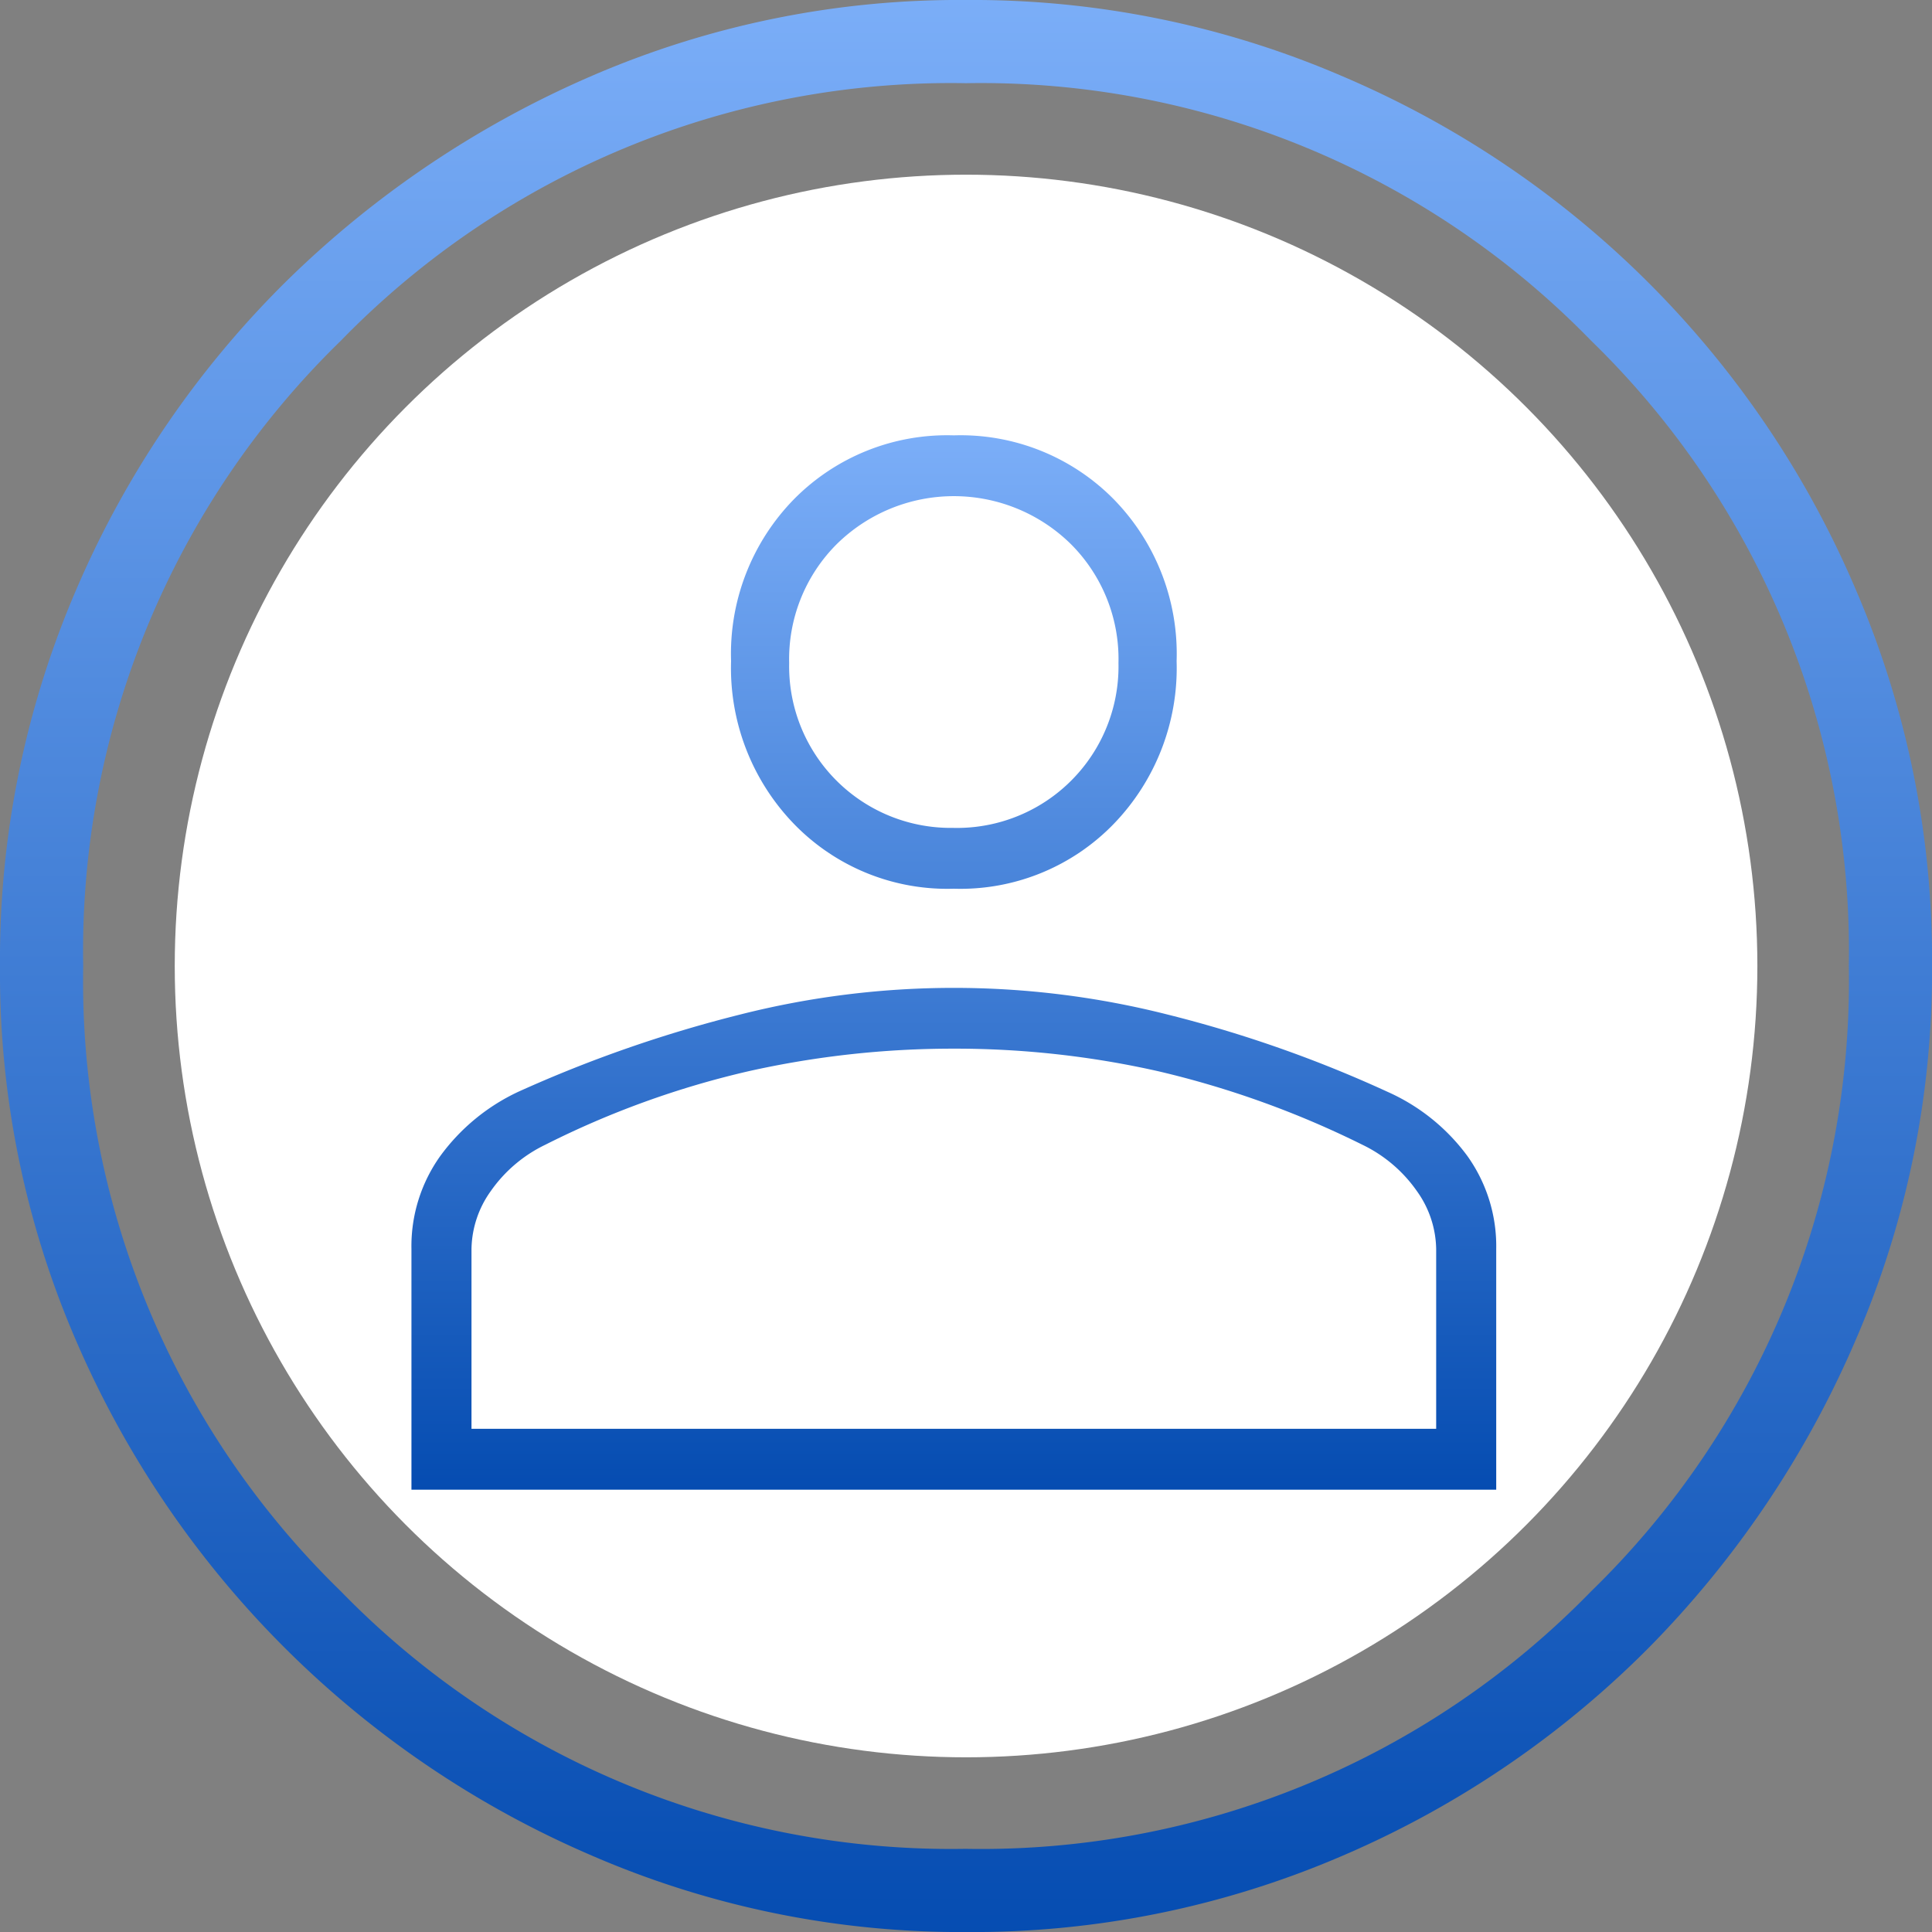
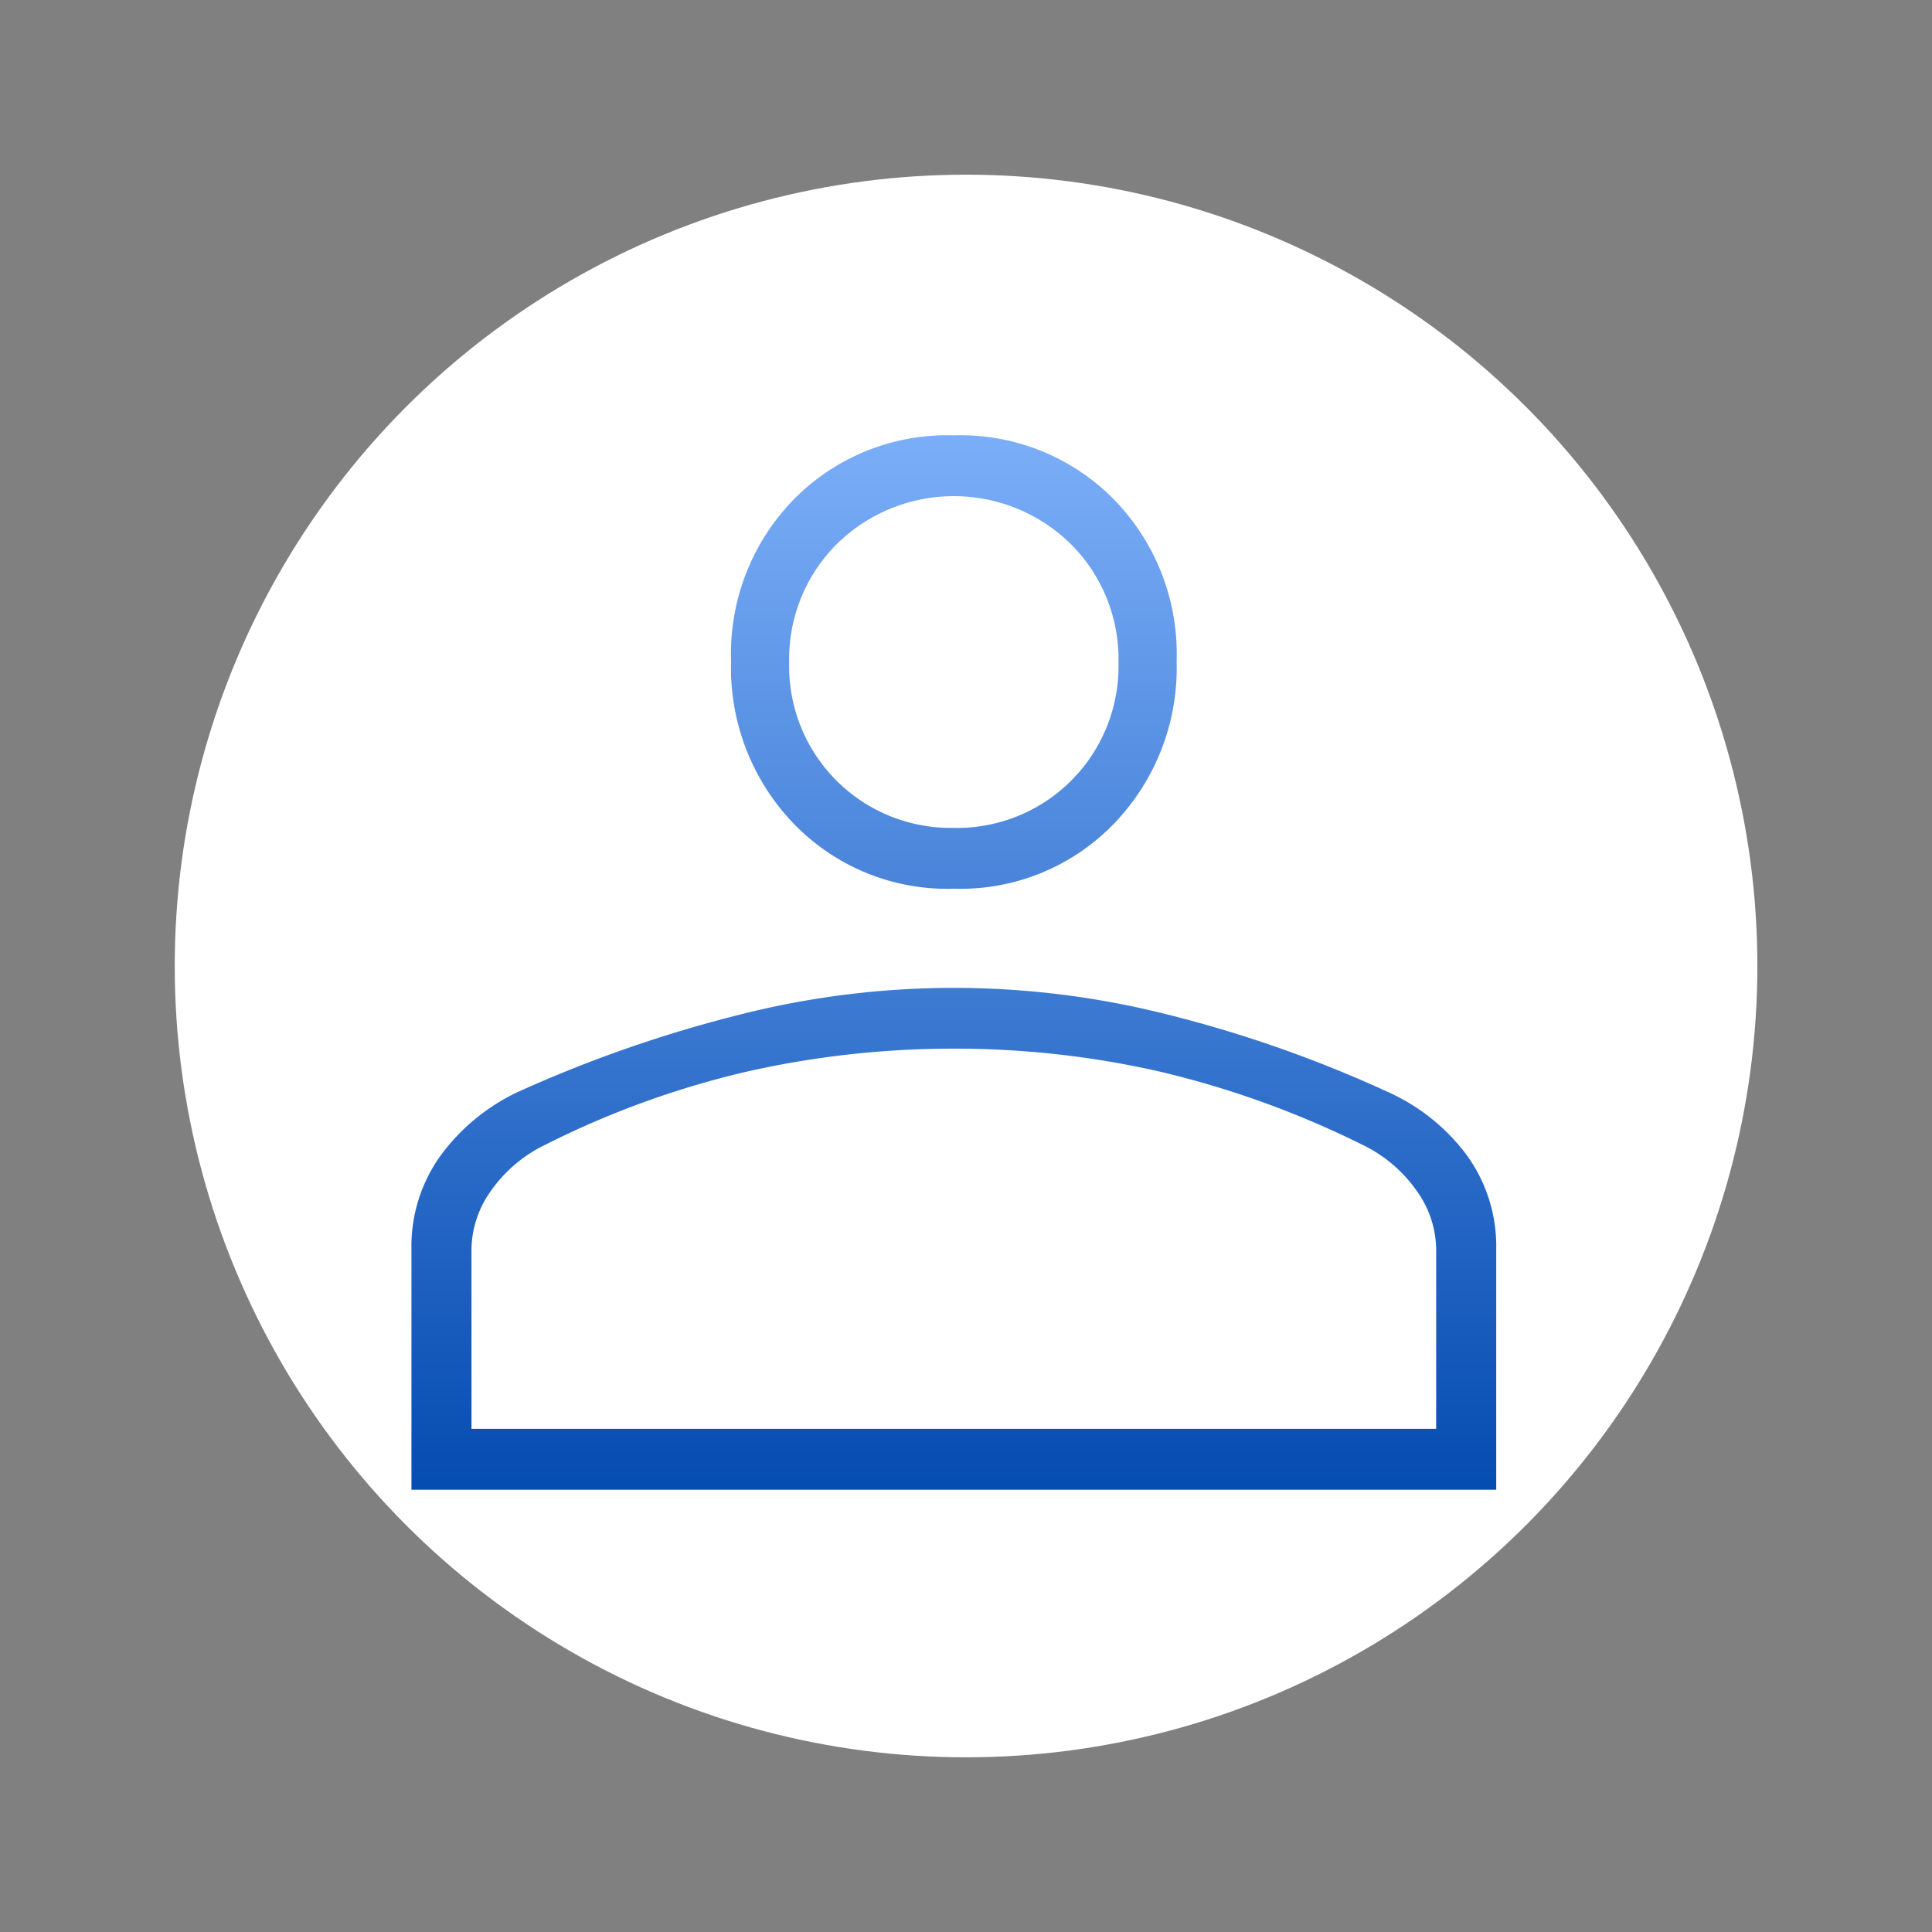
<svg xmlns="http://www.w3.org/2000/svg" width="100.998" height="100.998" viewBox="0 0 100.998 100.998">
  <rect x="0" y="0" width="100.998" height="100.998" fill="#808080" stroke="none" />
  <defs>
    <linearGradient id="linear-gradient" x1="0.5" x2="0.5" y2="1" gradientUnits="objectBoundingBox">
      <stop offset="0" stop-color="#7baef8" />
      <stop offset="1" stop-color="#054cb1" />
    </linearGradient>
  </defs>
  <g id="sole" transform="translate(-728 -1456.141)">
    <g id="Group_18532" data-name="Group 18532" transform="translate(728 1456.141)">
-       <path id="circle_FILL0_wght200_GRAD0_opsz48" d="M56.5,107a48.512,48.512,0,0,1-19.568-4A51.442,51.442,0,0,1,10,76.138,48.362,48.362,0,0,1,6,56.5,48.856,48.856,0,0,1,10,36.79,50.733,50.733,0,0,1,20.869,20.8,52.438,52.438,0,0,1,36.861,10,48.361,48.361,0,0,1,56.5,6a48.856,48.856,0,0,1,19.709,4A50.734,50.734,0,0,1,103,36.79,48.856,48.856,0,0,1,107,56.5a48.512,48.512,0,0,1-4,19.568A52.2,52.2,0,0,1,92.2,92.129,50.733,50.733,0,0,1,76.208,103,48.856,48.856,0,0,1,56.5,107Zm0-4.349A44.5,44.5,0,0,0,89.183,89.183,44.5,44.5,0,0,0,102.65,56.5,44.5,44.5,0,0,0,89.183,23.815,44.5,44.5,0,0,0,56.5,10.349,44.5,44.5,0,0,0,23.815,23.815,44.5,44.5,0,0,0,10.349,56.5,44.5,44.5,0,0,0,23.815,89.183,44.5,44.5,0,0,0,56.5,102.65ZM56.5,56.5Z" transform="translate(-6 -6)" fill="url(#linear-gradient)" />
-     </g>
+       </g>
    <g id="Group_18529" data-name="Group 18529" transform="translate(737.135 1465.273)">
      <circle id="Ellipse_23906" data-name="Ellipse 23906" cx="41.367" cy="41.367" r="41.367" transform="translate(0 0)" fill="#fff" />
      <path id="person_FILL0_wght200_GRAD0_opsz48" d="M38.354,34.9A11.153,11.153,0,0,1,30,31.516,11.725,11.725,0,0,1,26.709,23,11.55,11.55,0,0,1,30,14.535,11.241,11.241,0,0,1,38.354,11.2a11.241,11.241,0,0,1,8.354,3.335A11.55,11.55,0,0,1,50,23a11.725,11.725,0,0,1-3.291,8.516A11.153,11.153,0,0,1,38.354,34.9ZM10,66.316V53.731a8.108,8.108,0,0,1,1.519-4.874,10.611,10.611,0,0,1,4.051-3.335,68.48,68.48,0,0,1,11.645-4.053,45.48,45.48,0,0,1,22.278,0,65.58,65.58,0,0,1,11.544,4.053,10.456,10.456,0,0,1,4.152,3.335,8.107,8.107,0,0,1,1.519,4.874V66.316Zm3.139-3.181H63.569v-9.4A5.329,5.329,0,0,0,62.556,50.7a7.367,7.367,0,0,0-2.835-2.411,49.177,49.177,0,0,0-10.683-3.848,48.26,48.26,0,0,0-10.683-1.18,48.937,48.937,0,0,0-10.734,1.18,46.988,46.988,0,0,0-10.633,3.848A7.367,7.367,0,0,0,14.152,50.7a5.329,5.329,0,0,0-1.013,3.027ZM38.354,31.721A8.445,8.445,0,0,0,46.961,23.1a8.492,8.492,0,0,0-2.481-6.208,8.722,8.722,0,0,0-12.253,0A8.492,8.492,0,0,0,29.746,23.1a8.445,8.445,0,0,0,8.607,8.619ZM38.354,23.1Zm0,31.74,0,11.61" transform="translate(2.374 2.427)" fill="url(#linear-gradient)" />
    </g>
  </g>
</svg>